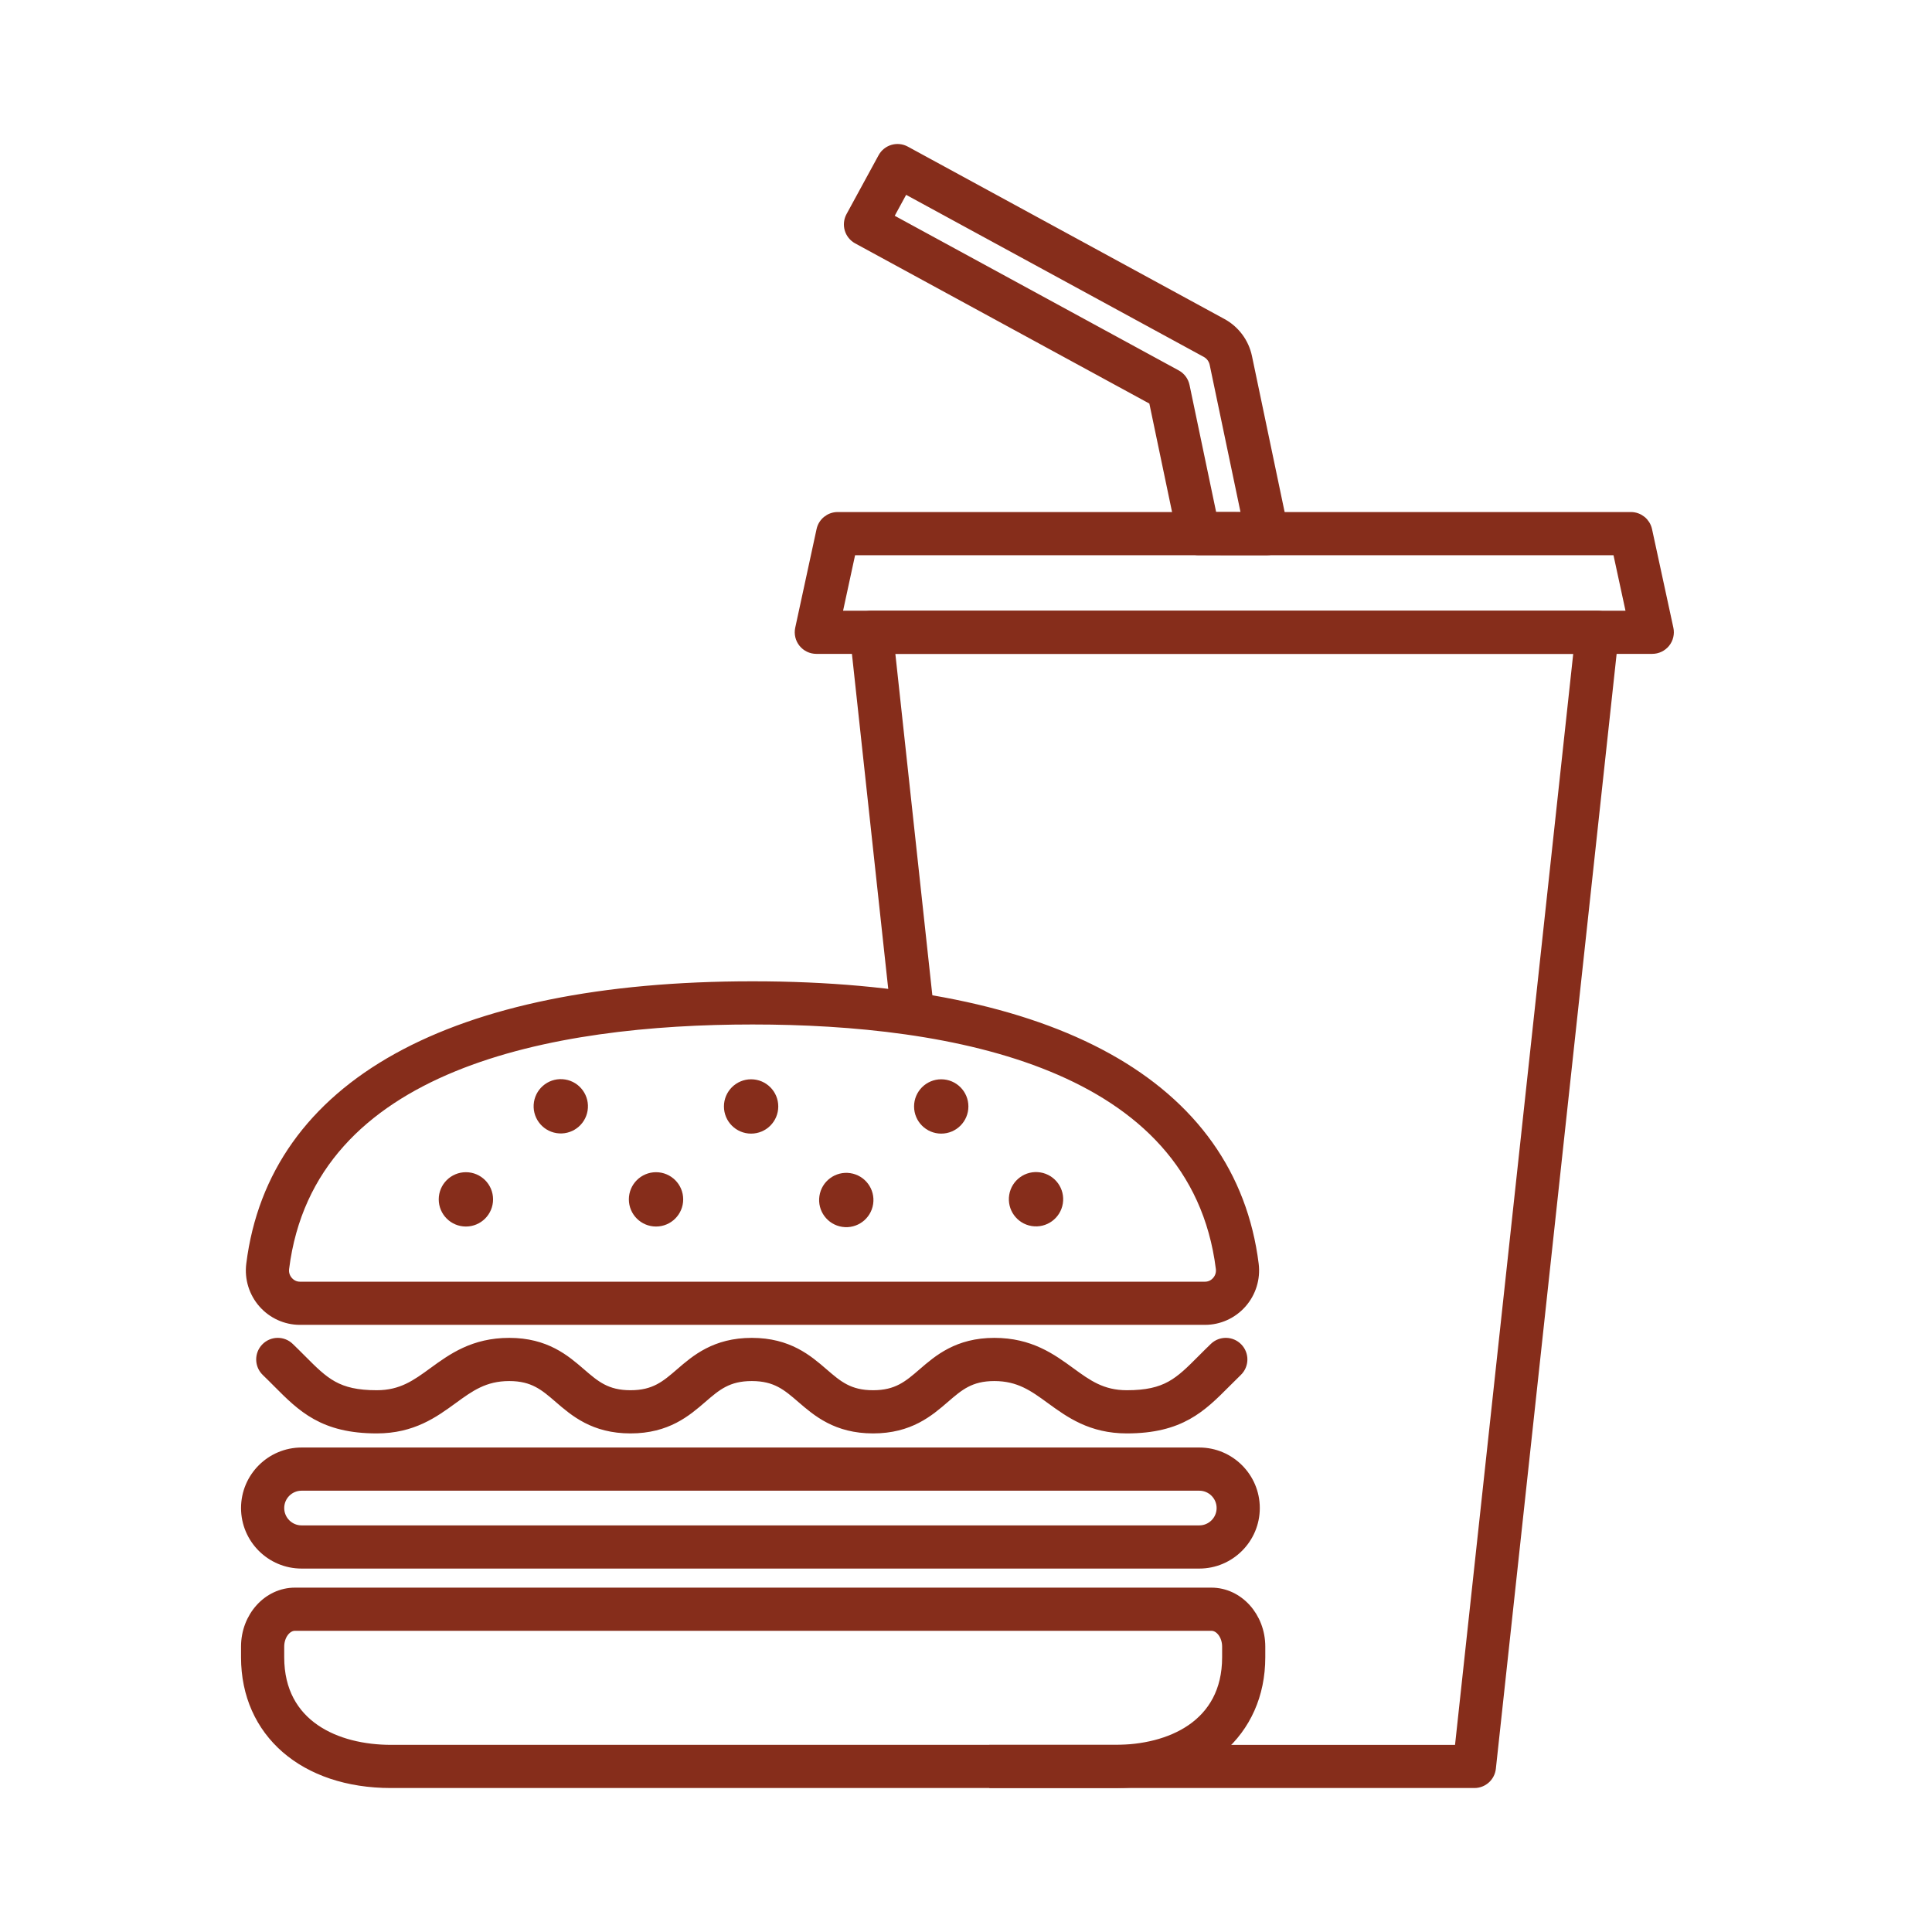
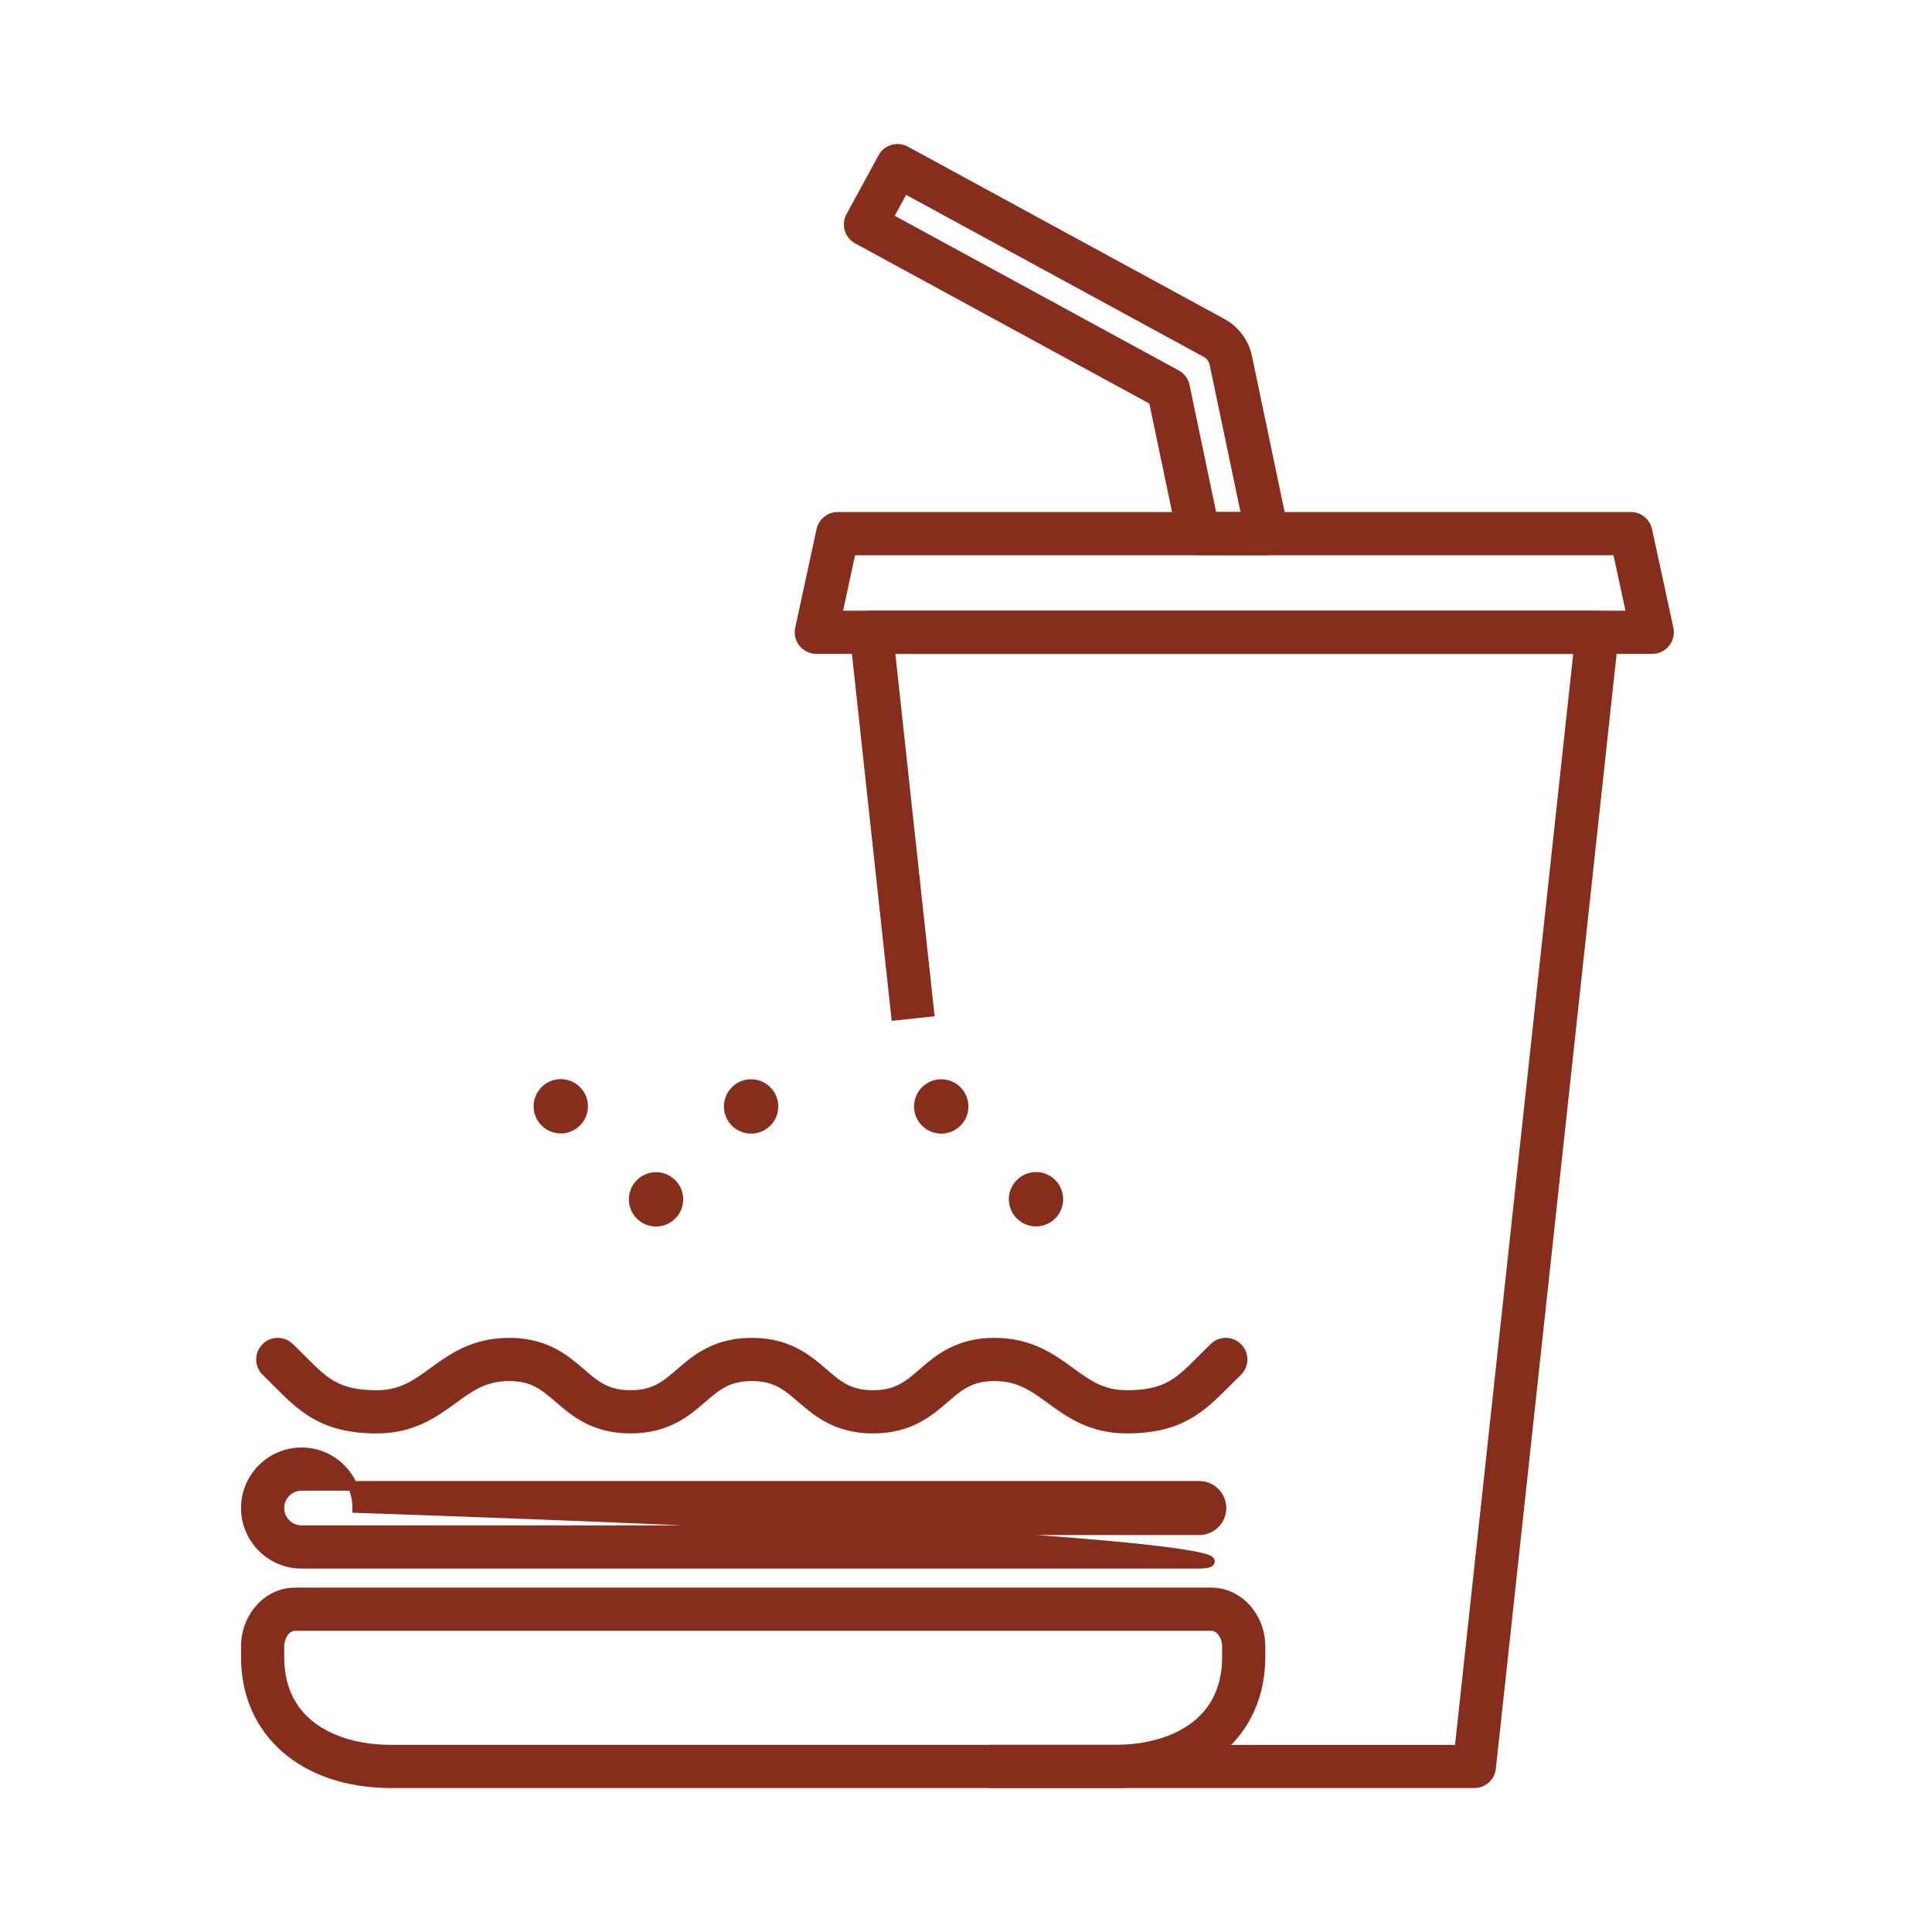
<svg xmlns="http://www.w3.org/2000/svg" version="1.1" id="Layer_1" x="0px" y="0px" viewBox="0 0 100 100" enable-background="new 0 0 100 100" xml:space="preserve">
  <g id="XMLID_2_">
    <path id="XMLID_1767_" fill="#862D1B" stroke="#862D1B" stroke-width="0.5" stroke-miterlimit="10" d="M64.073,69.764   c-0.332-0.346-0.881-0.357-1.226-0.024c-0.221,0.212-0.426,0.418-0.622,0.614c-1.191,1.196-1.847,1.854-3.901,1.854   c-1.287,0-2.043-0.551-2.918-1.189c-0.979-0.713-2.087-1.521-3.94-1.521c-1.891,0-2.897,0.868-3.705,1.566   c-0.74,0.639-1.325,1.144-2.571,1.144c-1.247,0-1.832-0.505-2.572-1.144c-0.808-0.698-1.814-1.566-3.706-1.566   c-1.892,0-2.897,0.868-3.705,1.566c-0.74,0.639-1.325,1.144-2.572,1.144c-1.247,0-1.831-0.505-2.571-1.144   c-0.808-0.698-1.813-1.566-3.705-1.566c-1.853,0-2.961,0.808-3.94,1.521c-0.875,0.638-1.631,1.189-2.918,1.189   c-2.054,0-2.71-0.658-3.901-1.854c-0.196-0.196-0.401-0.402-0.622-0.614c-0.345-0.333-0.894-0.321-1.226,0.024   c-0.332,0.345-0.321,0.894,0.024,1.226c0.212,0.204,0.408,0.4,0.595,0.589c1.264,1.269,2.356,2.364,5.129,2.364   c1.853,0,2.961-0.808,3.94-1.521c0.875-0.638,1.631-1.189,2.918-1.189c1.246,0,1.831,0.505,2.571,1.144   c0.808,0.698,1.813,1.566,3.705,1.566c1.892,0,2.898-0.868,3.706-1.566c0.74-0.64,1.325-1.144,2.572-1.144   c1.247,0,1.832,0.505,2.572,1.144c0.808,0.698,1.814,1.566,3.706,1.566c1.892,0,2.897-0.868,3.705-1.566   c0.74-0.64,1.325-1.144,2.571-1.144c1.287,0,2.043,0.551,2.918,1.189c0.979,0.713,2.087,1.521,3.94,1.521   c2.774,0,3.865-1.095,5.129-2.364c0.187-0.189,0.384-0.385,0.595-0.589C64.394,70.658,64.405,70.109,64.073,69.764z" />
    <g id="XMLID_1725_">
      <g id="XMLID_1726_">
        <path id="XMLID_1762_" fill="#862D1B" stroke="#862D1B" stroke-width="0.5" stroke-miterlimit="10" d="M57.731,92.298H20.236     c-4.492,0-7.51-2.619-7.51-6.517v-0.554c0-1.545,1.139-2.801,2.539-2.801h47.437c1.4,0,2.539,1.256,2.539,2.801v0.554     C65.241,89.679,62.223,92.298,57.731,92.298z M15.265,84.16c-0.436,0-0.804,0.488-0.804,1.066v0.554     c0,3.526,2.984,4.783,5.776,4.783h37.494c2.792,0,5.776-1.257,5.776-4.783v-0.554c0-0.578-0.368-1.066-0.804-1.066H15.265z" />
      </g>
    </g>
    <g id="XMLID_1724_">
      <g id="XMLID_1740_">
-         <path id="XMLID_1801_" fill="#862D1B" stroke="#862D1B" stroke-width="0.5" stroke-miterlimit="10" d="M62.374,68.324H15.522     c-0.725,0-1.418-0.314-1.903-0.863c-0.488-0.553-0.716-1.289-0.624-2.02c1.159-9.286,10.377-14.399,25.953-14.399     c15.576,0,24.793,5.114,25.953,14.399l0,0c0.091,0.731-0.136,1.467-0.624,2.02C63.792,68.01,63.099,68.324,62.374,68.324z      M38.948,52.777c-10.321,0-22.903,2.234-24.232,12.879c-0.03,0.241,0.042,0.475,0.204,0.657c0.157,0.178,0.372,0.277,0.603,0.277     h46.851c0.231,0,0.445-0.098,0.603-0.277c0.161-0.182,0.233-0.416,0.204-0.657l0,0C61.85,55.012,49.269,52.777,38.948,52.777z" />
-       </g>
+         </g>
    </g>
    <g id="XMLID_1722_">
      <g id="XMLID_1743_">
-         <path id="XMLID_1796_" fill="#862D1B" stroke="#862D1B" stroke-width="0.5" stroke-miterlimit="10" d="M62.074,80.939H15.609     c-1.589,0-2.883-1.293-2.883-2.883c0-1.589,1.293-2.883,2.883-2.883h46.465c1.589,0,2.883,1.293,2.883,2.883     C64.957,79.645,63.663,80.939,62.074,80.939z M15.609,76.908c-0.633,0-1.148,0.515-1.148,1.148c0,0.633,0.515,1.148,1.148,1.148     h46.465c0.633,0,1.148-0.515,1.148-1.148c0-0.633-0.515-1.148-1.148-1.148H15.609z" />
+         <path id="XMLID_1796_" fill="#862D1B" stroke="#862D1B" stroke-width="0.5" stroke-miterlimit="10" d="M62.074,80.939H15.609     c-1.589,0-2.883-1.293-2.883-2.883c0-1.589,1.293-2.883,2.883-2.883c1.589,0,2.883,1.293,2.883,2.883     C64.957,79.645,63.663,80.939,62.074,80.939z M15.609,76.908c-0.633,0-1.148,0.515-1.148,1.148c0,0.633,0.515,1.148,1.148,1.148     h46.465c0.633,0,1.148-0.515,1.148-1.148c0-0.633-0.515-1.148-1.148-1.148H15.609z" />
      </g>
    </g>
    <g id="XMLID_1715_">
      <path id="XMLID_1761_" fill="#862D1B" stroke="#862D1B" stroke-width="0.5" stroke-miterlimit="10" d="M76.315,92.298H51.457    v-1.734h24.08l6.171-56.969H46.065l2.035,18.784l-1.724,0.186L44.236,32.82c-0.027-0.244,0.052-0.489,0.217-0.672    c0.164-0.183,0.399-0.288,0.645-0.288h37.576c0.246,0,0.481,0.104,0.645,0.288c0.165,0.183,0.243,0.428,0.217,0.672l-6.359,58.704    C77.129,91.964,76.758,92.298,76.315,92.298z" />
    </g>
    <g id="XMLID_1720_">
      <path id="XMLID_1758_" fill="#862D1B" stroke="#862D1B" stroke-width="0.5" stroke-miterlimit="10" d="M85.52,33.594H42.253    c-0.262,0-0.51-0.119-0.675-0.323c-0.165-0.204-0.228-0.471-0.173-0.728l1.105-5.106c0.086-0.399,0.439-0.684,0.848-0.684h41.058    c0.408,0,0.761,0.285,0.848,0.684l1.105,5.106c0.055,0.256-0.008,0.524-0.173,0.728C86.03,33.475,85.782,33.594,85.52,33.594z     M43.328,31.86h41.117l-0.729-3.372H44.057L43.328,31.86z" />
    </g>
    <g id="XMLID_1718_">
      <g id="XMLID_1719_">
        <path id="XMLID_1755_" fill="#862D1B" stroke="#862D1B" stroke-width="0.5" stroke-miterlimit="10" d="M65.584,28.488     L65.584,28.488l-3.544-0.001c-0.41,0-0.764-0.288-0.848-0.689l-1.481-7.074l-15.329-8.346c-0.202-0.11-0.352-0.296-0.417-0.516     c-0.065-0.221-0.04-0.458,0.07-0.66l1.659-3.046c0.229-0.421,0.755-0.576,1.176-0.347l16.385,8.921     c0.67,0.364,1.145,1.003,1.302,1.751l1.877,8.963c0.053,0.256-0.011,0.522-0.176,0.725C66.092,28.37,65.845,28.488,65.584,28.488     z M62.744,26.752l1.772,0.001l-1.658-7.917c-0.052-0.25-0.21-0.462-0.434-0.584L46.801,9.746l-0.829,1.523l14.919,8.123     c0.223,0.121,0.382,0.335,0.434,0.584L62.744,26.752z" />
      </g>
    </g>
    <g id="XMLID_1729_">
      <g id="XMLID_1721_">
-         <circle id="XMLID_1781_" fill="#862D1B" stroke="#862D1B" stroke-width="0.5" stroke-miterlimit="10" cx="24.115" cy="62.079" r="1.156" />
-       </g>
+         </g>
      <g id="XMLID_1730_">
        <circle id="XMLID_1779_" fill="#862D1B" stroke="#862D1B" stroke-width="0.5" stroke-miterlimit="10" cx="33.956" cy="62.079" r="1.156" />
      </g>
      <g id="XMLID_1731_">
-         <ellipse id="XMLID_1777_" transform="matrix(0.147 -0.989 0.989 0.147 -24.031 96.303)" fill="#862D1B" stroke="#862D1B" stroke-width="0.5" stroke-miterlimit="10" cx="43.798" cy="62.079" rx="1.156" ry="1.156" />
-       </g>
+         </g>
      <g id="XMLID_1732_">
        <ellipse id="XMLID_1775_" transform="matrix(0.16 -0.987 0.987 0.16 -16.23 105.081)" fill="#862D1B" stroke="#862D1B" stroke-width="0.5" stroke-miterlimit="10" cx="53.639" cy="62.079" rx="1.156" ry="1.156" />
      </g>
      <g id="XMLID_1738_">
        <ellipse id="XMLID_1773_" transform="matrix(0.16 -0.987 0.987 0.16 -32.145 76.757)" fill="#862D1B" stroke="#862D1B" stroke-width="0.5" stroke-miterlimit="10" cx="29.036" cy="57.27" rx="1.156" ry="1.156" />
      </g>
      <g id="XMLID_1737_">
        <circle id="XMLID_1771_" fill="#862D1B" stroke="#862D1B" stroke-width="0.5" stroke-miterlimit="10" cx="38.877" cy="57.27" r="1.156" />
      </g>
      <g id="XMLID_1734_">
        <circle id="XMLID_1769_" fill="#862D1B" stroke="#862D1B" stroke-width="0.5" stroke-miterlimit="10" cx="48.718" cy="57.27" r="1.156" />
      </g>
    </g>
  </g>
</svg>